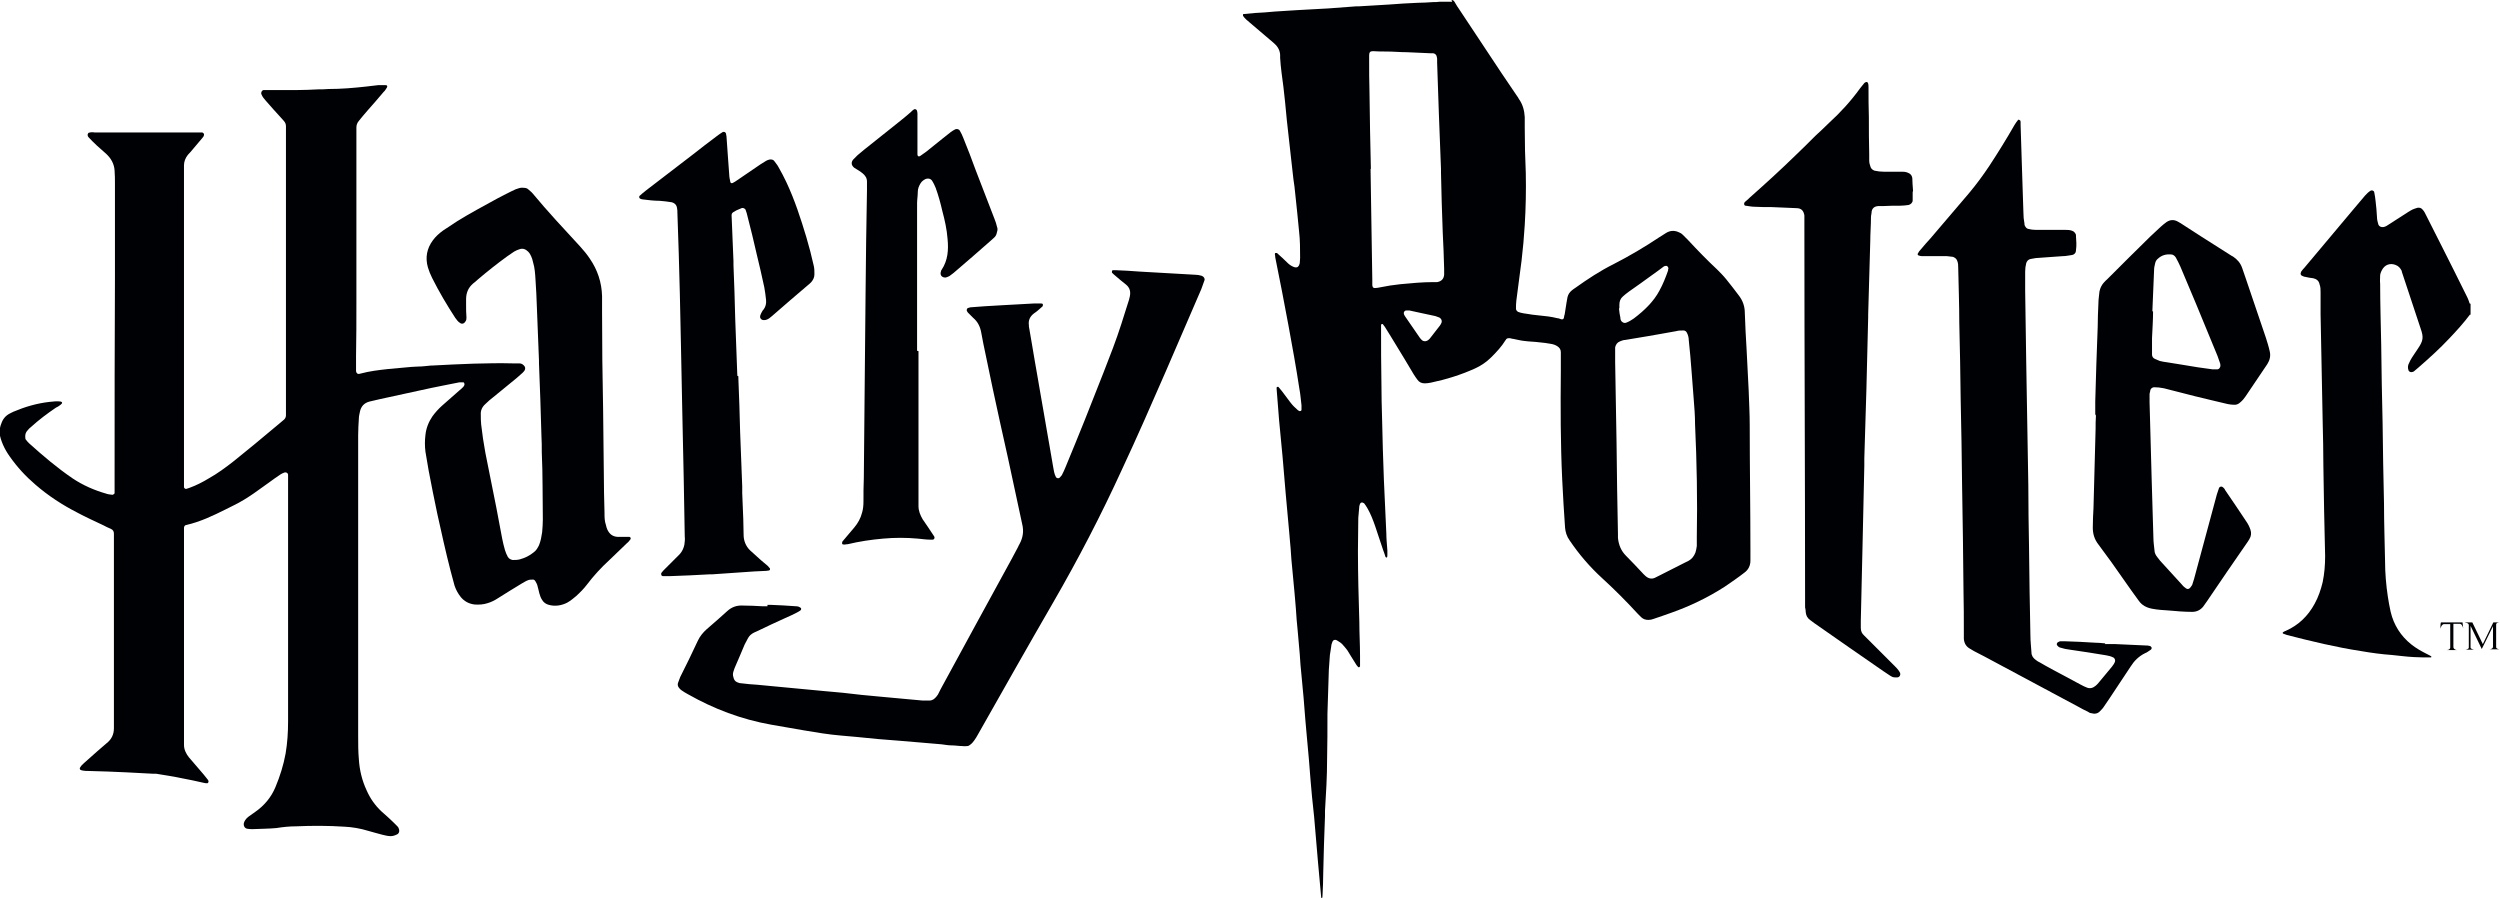
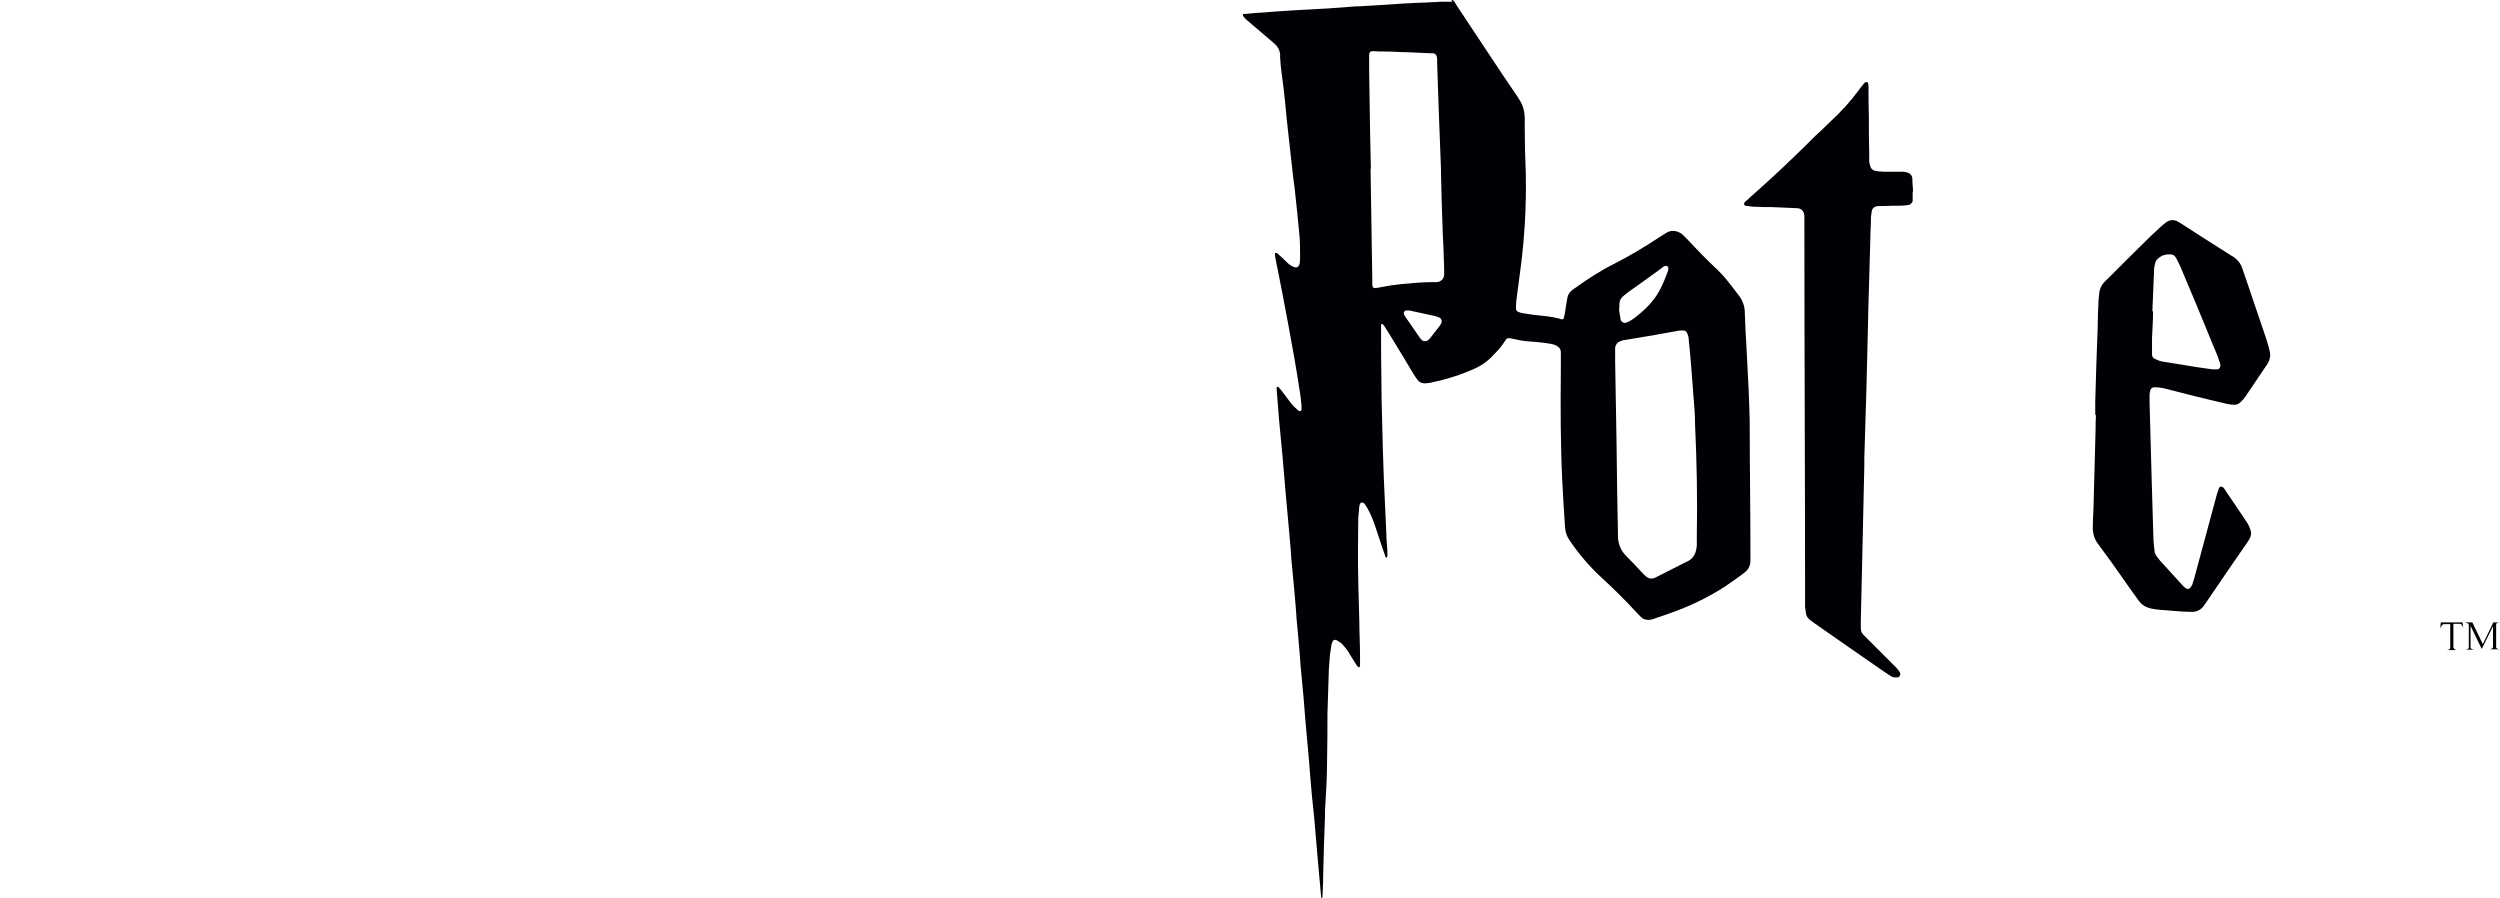
<svg xmlns="http://www.w3.org/2000/svg" viewBox="0 0 713.4 256.3" version="1.1" id="Logo">
  <defs>
    <style>
      .st0, .st1 {
        fill: #000104;
      }

      .st1 {
        fill-rule: evenodd;
      }
    </style>
  </defs>
  <g>
    <path d="M414.2,0c.7,0,.9.6,1.2,1.1s.6,1,.9,1.4c4.1,6.1,8.1,12.3,12.2,18.4,1.5,2.2,2.9,4.3,4.4,6.5.2.3.4.5.5.8,1.1,1.5,1.6,3.3,1.7,5.2,0,.9,0,1.9,0,2.9,0,4.4.1,8.8.3,13.1.1,5,0,9.9-.3,14.8-.2,3.4-.5,6.7-.9,10.1-.5,3.8-1,7.7-1.5,11.5-.1.8-.1,1.5-.1,2.3,0,.4.3.7.6.9.5.2,1,.3,1.5.4.9.1,1.8.3,2.6.4,1.5.2,3,.3,4.5.5.9.1,1.7.3,2.6.5.4,0,.7.2,1.1.3.4.1.7,0,.8-.5,0-.3.1-.6.2-.9.2-1.1.3-2.1.5-3.2.1-.6.2-1.1.3-1.7.2-.8.6-1.4,1.2-1.9.3-.3.7-.5,1.1-.8,3.5-2.5,7-4.8,10.8-6.7,4.5-2.3,8.9-4.9,13.1-7.7.6-.4,1.3-.8,1.9-1.2,1.1-.7,2.3-.8,3.5-.3.5.2.9.4,1.3.8.5.5,1,1,1.5,1.5,2.7,2.9,5.4,5.7,8.3,8.4.9.9,1.8,1.8,2.6,2.8,1.2,1.5,2.4,3,3.5,4.5,1.2,1.5,1.8,3.2,1.8,5.1.1,3.4.3,6.9.5,10.3.2,3.9.4,7.9.6,11.8.1,3.3.3,6.6.3,9.9,0,11.9.2,23.8.2,35.6,0,1,0,2,0,3.1,0,1.4-.6,2.6-1.7,3.4-1.8,1.4-3.7,2.7-5.6,4-4.8,3.1-10,5.6-15.4,7.5-1.6.6-3.2,1.1-4.9,1.7-.5.2-1,.3-1.5.3-.8,0-1.5-.2-2.1-.8-.3-.3-.6-.6-.9-.9-3.3-3.6-6.7-7-10.2-10.2-3.5-3.2-6.6-6.8-9.3-10.8-.8-1.1-1.2-2.4-1.3-3.7-.3-4.5-.6-9-.8-13.5-.5-10.4-.5-20.8-.4-31.2,0-1.8,0-3.6,0-5.3,0-.8-.4-1.3-1-1.7-.6-.4-1.3-.6-2-.7-1-.2-2-.3-3-.4-1.5-.2-2.9-.2-4.4-.4-1.1-.1-2.1-.4-3.2-.6-.4,0-.7-.2-1.1-.2-.3,0-.6,0-.9.3,0,.1-.1.2-.2.3-1.1,1.8-2.5,3.3-4,4.8-1.4,1.4-3,2.5-4.8,3.3-4,1.8-8.2,3.1-12.5,4-.6.1-1.1.2-1.7.2-.9,0-1.6-.3-2.1-1-.4-.5-.7-1-1.1-1.6-1.7-2.8-3.3-5.6-5-8.3-1-1.7-2.1-3.4-3.2-5.2-.2-.3-.4-.5-.6-.8,0,0-.2-.1-.3,0-.1,0-.2.1-.2.2,0,.4,0,.8,0,1.1,0,5.1,0,10.3.1,15.4,0,3.6.1,7.1.2,10.7.1,5.6.3,11.3.5,16.9.2,5.1.5,10.3.7,15.4,0,1.6.2,3.3.3,4.9,0,.4,0,.9,0,1.3s0,.5-.2.7c-.1.1-.4-.1-.5-.7-.2-.5-.3-1-.5-1.4-.8-2.3-1.5-4.6-2.3-6.9-.6-1.7-1.2-3.3-2.1-4.9-.3-.5-.6-1-.9-1.4-.1-.2-.4-.3-.6-.4-.1,0-.4,0-.5.1-.2.2-.3.5-.4.9-.1,1.1-.2,2.3-.3,3.4,0,3.2-.1,6.4-.1,9.5,0,6.7.2,13.5.4,20.2,0,3.2.2,6.5.2,9.7,0,.9,0,1.9,0,2.9,0,.1-.1.2-.2.3,0,0-.3,0-.3,0-.2-.2-.3-.4-.5-.6-.5-.8-1-1.6-1.5-2.4-.4-.6-.7-1.2-1.1-1.8-.5-.6-.9-1.2-1.5-1.8-.4-.4-.9-.7-1.4-1-.6-.4-1.2-.2-1.4.4-.1.4-.3.7-.3,1.1-.1.9-.3,1.8-.4,2.6-.1,1.4-.2,2.8-.3,4.2-.1,4.2-.3,8.4-.4,12.6,0,4.3,0,8.6-.1,13,0,4.9-.3,9.8-.6,14.7,0,.5,0,1,0,1.5-.2,5.4-.4,10.8-.5,16.2,0,2.1-.1,4.2-.2,6.3,0,.4,0,.8-.3,1.1,0-.3-.1-.4-.1-.6-.3-3.3-.6-6.6-.9-9.9-.4-4.3-.7-8.6-1.1-12.9-.2-1.9-.4-3.8-.6-5.7-.1-1.5-.3-3-.4-4.5-.2-2.1-.3-4.2-.5-6.3-.2-2.2-.4-4.4-.6-6.6-.1-1.5-.3-3-.4-4.5-.2-2.1-.3-4.2-.5-6.3-.2-2.1-.4-4.3-.6-6.4-.2-2-.4-4.1-.5-6.1-.2-2.3-.4-4.6-.6-6.8-.2-2-.4-4.1-.5-6.1-.1-1.6-.3-3.2-.4-4.7-.2-2.1-.4-4.3-.6-6.4-.2-2-.4-4.1-.5-6.1-.1-1.5-.3-3-.4-4.6-.3-3.7-.7-7.3-1-11-.3-3.5-.6-7.1-.9-10.6-.2-2.1-.4-4.2-.6-6.3-.1-1.4-.3-2.8-.4-4.2-.2-3-.5-5.9-.7-8.9,0-.1,0-.3,0-.4,0-.1.1-.2.2-.2.1,0,.3,0,.3,0,.3.4.7.8,1,1.2.8,1.1,1.6,2.1,2.4,3.2.6.8,1.3,1.5,2.1,2.2.1.1.3.2.5.3.2.1.6-.1.6-.3,0-.4,0-.9,0-1.3-.2-1.6-.3-3.2-.6-4.7-.9-6-2-12-3.1-18-1.2-6.6-2.5-13.1-3.8-19.6,0-.2,0-.5-.1-.8,0-.2,0-.4.2-.4.1,0,.3,0,.4,0,1,.9,2,1.8,2.9,2.7.5.5,1,.9,1.7,1.2.2.1.5.2.7.2.3,0,.5,0,.7-.2.3-.3.4-.6.5-1,0-.5.1-1,.1-1.5,0-2.5,0-5.1-.3-7.6-.2-1.7-.3-3.4-.5-5.1-.2-1.9-.4-3.8-.6-5.7-.1-1.3-.3-2.7-.5-4-.4-3.8-.9-7.7-1.3-11.6-.4-3.5-.8-7.1-1.1-10.6-.3-2.8-.6-5.6-1-8.3-.2-1.4-.3-2.8-.4-4.2,0-.3,0-.6,0-.9-.1-1.4-.8-2.5-1.9-3.4-2.2-1.9-4.5-3.8-6.7-5.7-.7-.6-1.5-1.2-2-2,0-.1,0-.5.1-.5,0,0,.1,0,.2,0,1.1-.1,2.1-.2,3.2-.3,1.8-.1,3.7-.2,5.5-.4,2.1-.1,4.2-.3,6.3-.4,3-.2,6.1-.3,9.1-.5,2.7-.2,5.3-.4,8-.6.2,0,.5,0,.8,0,2.8-.2,5.6-.3,8.4-.5,2.7-.2,5.5-.4,8.2-.5,1.5,0,2.9-.1,4.4-.2.6,0,1.3,0,1.9-.1.2,0,2.6,0,3.6,0h0ZM461.3,126.5h0c.1,8.6.2,17.3.4,25.9,0,.4,0,.8,0,1.1.2,2,.9,3.7,2.3,5.1,1.5,1.5,3,3.1,4.5,4.7.4.4.7.8,1.1,1.1.8.7,1.7.9,2.6.5.4-.2.8-.4,1.2-.6,2.4-1.2,4.9-2.5,7.3-3.7.4-.2.8-.4,1.2-.6.9-.5,1.5-1.3,1.9-2.3.2-.6.3-1.2.4-1.9,0-.8,0-1.6,0-2.5.2-10.7,0-21.4-.5-32.2,0-2.5-.2-4.9-.4-7.4-.2-2.6-.4-5.2-.6-7.8-.2-3-.5-5.9-.8-8.9,0-.7-.2-1.4-.5-2-.2-.4-.5-.7-1-.7-.7,0-1.4,0-2.1.2-2.6.5-5.2.9-7.9,1.4-2.2.4-4.4.7-6.6,1.1-.5,0-1,.2-1.5.4-.8.3-1.2.9-1.4,1.7,0,.4,0,.8,0,1.1,0,1,0,2,0,3.1.1,7.7.3,15.5.4,23.2h0ZM391.1,48.1h0c.2,10.6.3,21.2.5,31.8,0,.4,0,.9,0,1.3,0,.2,0,.4.1.6,0,.2.3.4.6.4.5,0,1-.1,1.5-.2,1.9-.4,3.9-.7,5.8-.9,3.2-.3,6.3-.6,9.5-.6.3,0,.6,0,1,0,1.2-.2,1.9-.9,2-2.1,0-.6,0-1.1,0-1.7-.1-3.4-.2-6.8-.4-10.3-.2-5.7-.4-11.4-.5-17.1,0-.4,0-.8,0-1.1-.2-5.2-.4-10.4-.6-15.6-.2-4.9-.3-9.8-.5-14.7,0-.3,0-.6,0-.9,0-.2,0-.5-.1-.8-.1-.6-.5-.9-1-1-.2,0-.5,0-.8,0-2.2-.1-4.4-.2-6.7-.3-2,0-3.9-.2-5.9-.2-1.3,0-2.5,0-3.8-.1-.8,0-1.1.3-1.1,1.2,0,.4,0,.8,0,1.1,0,3.2,0,6.3.1,9.5.1,7.3.2,14.6.4,21.9h0ZM462,88.1h0c.1.9.2,1.8.4,2.6,0,.2,0,.4.1.6.2.6.9,1,1.5.8.8-.3,1.5-.7,2.2-1.2,1.6-1.2,3.1-2.5,4.4-3.9,1.1-1.2,2.1-2.5,2.9-4,1-1.8,1.8-3.8,2.5-5.8,0-.2,0-.4.1-.6,0-.4-.4-.9-.9-.7-.2,0-.4.1-.5.2-.4.3-.8.6-1.2.9-1.8,1.3-3.6,2.6-5.4,3.9-1.1.8-2.3,1.6-3.4,2.4-.6.4-1.1.9-1.6,1.3-.7.6-1,1.4-1,2.4v.9h0ZM401.6,88.6c-.2,0-.2,0-.3,0-.5,0-.8.5-.7.9,0,.2.2.5.3.7,1.4,2,2.8,4.1,4.2,6.1.2.3.4.5.6.7.5.5,1.3.5,1.9,0,.2-.2.4-.3.5-.5.9-1.2,1.9-2.4,2.8-3.6.1-.2.3-.4.4-.7.3-.6,0-1.3-.6-1.6-.4-.1-.7-.3-1.1-.4-2.5-.5-5-1.1-7.4-1.6-.2,0-.5,0-.6,0h0Z" class="st0" />
-     <path d="M704.8,89.8c-1.8,2.4-3.8,4.6-5.8,6.7-2.8,3-5.8,5.7-8.9,8.4-.4.4-.9.7-1.3,1.1-.2.1-.5.2-.7.2-.3,0-.7-.2-.8-.5-.3-.8-.2-1.5.2-2.2.2-.5.5-1,.8-1.5.6-.9,1.2-1.8,1.8-2.7,1.4-2.1,1.5-3.1.7-5.4-1.8-5.4-3.6-10.8-5.4-16.3,0-.3-.2-.6-.4-.9-.2-.3-.5-.6-.8-.8-1.5-.9-3.2-.7-4.2.7-.4.6-.7,1.2-.8,1.9,0,.8-.1,1.6,0,2.5,0,5.8.2,11.6.3,17.3.1,7.5.2,15,.4,22.5.1,7.6.2,15.2.4,22.9,0,5.5.2,10.9.3,16.4,0,3.4.3,6.9.8,10.2.2,1.4.5,2.9.8,4.3.9,3.8,2.9,6.9,5.9,9.3,1.4,1.1,2.8,1.9,4.4,2.7.5.2.9.5,1.3.7,0,0,0,.1,0,.1,0,.2,0,.2-.2.2-1.6,0-3.2,0-4.8-.1-2.1-.1-4.2-.4-6.3-.6-2.9-.2-5.8-.6-8.7-1.1-7.2-1.1-14.2-2.8-21.2-4.6-.4-.1-.7-.3-1.1-.4,0,0-.1-.1-.1-.1,0-.1,0-.3.1-.3.3-.2.5-.3.8-.4,3.6-1.6,6.3-4.2,8.2-7.7,1.1-2,1.8-4.1,2.3-6.2.5-2.4.7-4.9.7-7.4-.2-8.6-.4-17.1-.5-25.7,0-4.2-.1-8.4-.2-12.6-.2-10.2-.4-20.4-.6-30.7,0-2.1,0-4.2,0-6.3,0-.8,0-1.5-.3-2.3-.2-1-.9-1.5-1.8-1.7-.8-.1-1.5-.2-2.3-.4-.3,0-.6-.2-.9-.3-.4-.2-.5-.6-.3-1,0-.2.2-.3.3-.5.2-.3.4-.5.6-.7,4.7-5.6,9.4-11.2,14.1-16.8,1.1-1.3,2.2-2.6,3.3-3.9.5-.5.9-1,1.6-1.4.3-.2.9,0,1,.4.2.9.3,1.7.4,2.6.2,1.5.3,3,.4,4.6,0,.7.2,1.4.4,2.1.2.5.8.8,1.4.7.6-.1,1.1-.4,1.5-.7,1.9-1.2,3.7-2.4,5.6-3.6.5-.3,1.1-.7,1.7-.9.3-.1.6-.2.9-.3.6-.1,1.1,0,1.5.5.5.5.8,1.2,1.1,1.8,1.6,3.1,3.1,6.2,4.7,9.3,2.1,4.2,4.3,8.5,6.4,12.8.5.9.9,1.8,1.2,2.8,0,.1.2.2.3.2v3.1h0Z" class="st0" />
-     <path d="M0,122.1c.1-.4.2-.9.4-1.3.4-1.2,1.2-2.2,2.4-2.8.3-.2.7-.3,1-.5,3.3-1.4,6.7-2.4,10.2-2.8,1.1-.1,2.3-.3,3.4-.1,0,0,.2.1.3.2,0,0,0,.2,0,.3-.1.1-.3.3-.4.4-.4.3-.8.6-1.3.8-2.5,1.7-4.9,3.5-7.1,5.5-.4.3-.8.7-1.1,1.1-.4.4-.6,1-.6,1.6s0,.8.3,1.1c.2.3.5.6.8.9,4,3.6,8,7,12.4,10,3,2,6.2,3.4,9.7,4.4.5.2,1.1.2,1.7.3.2,0,.5-.3.6-.4,0-.4,0-.8,0-1.1,0-1.6,0-3.3,0-4.9,0-18.6,0-37.1.1-55.6,0-8.9,0-17.8,0-26.7,0-1.3,0-2.5-.1-3.8-.1-1.9-1-3.5-2.4-4.8-.9-.8-1.8-1.6-2.7-2.4-.8-.7-1.5-1.5-2.3-2.3-.2-.2-.3-.4-.3-.7,0-.2.2-.6.3-.6.6-.2,1.1-.2,1.7-.1,1.1,0,2.2,0,3.2,0,8.3,0,16.5,0,24.8,0,.8,0,1.7,0,2.5,0,.2,0,.4,0,.5.2.1,0,.3.3.2.5,0,.3-.2.6-.4.8-.9,1.1-1.8,2.1-2.7,3.2-.5.6-1,1.2-1.5,1.7-.7.9-1.1,1.9-1.1,3s0,2.2,0,3.2v86.5c0,.7,0,1.4,0,2.1,0,.3.4.6.7.5s.6-.2.9-.3c1.9-.7,3.7-1.6,5.5-2.7,2.5-1.4,4.8-3.1,7.1-4.9,2-1.6,3.9-3.2,5.9-4.8,2.4-2,4.8-4,7.2-6,.4-.4.9-.7,1.3-1.1.3-.3.5-.7.5-1.2s0-1,0-1.5V37.4c0-2.2.2-2.1-1.5-3.9-1.4-1.5-2.8-3.1-4.2-4.7-.5-.6-1-1.1-1.3-1.9-.2-.5.1-1.1.6-1.2.5,0,1,0,1.5,0,2.7,0,5.3,0,8,0,2,0,4.1-.1,6.1-.2.9,0,1.9,0,2.9-.1,3.6,0,7.2-.3,10.8-.7,1.1-.1,2.3-.3,3.4-.4.7,0,1.4,0,2.1,0s.5.5.4.7c-.3.4-.5.9-.9,1.2-1.5,1.8-3,3.5-4.5,5.2-.9,1-1.7,2-2.6,3.1-.5.6-.7,1.2-.7,1.9,0,3.9,0,7.8,0,11.6,0,12.8,0,25.5,0,38.3,0,5.1,0,10.3-.1,15.4,0,1.3,0,2.7,0,4,0,.2,0,.5.2.7,0,.1.3.3.4.3.2,0,.5,0,.7-.1,2.6-.7,5.2-1,7.9-1.3,2.2-.2,4.4-.4,6.6-.6.6,0,1.3-.1,1.9-.1,1.3,0,2.5-.2,3.8-.3.1,0,.2,0,.4,0,7.7-.4,15.5-.8,23.2-.6.5,0,1,0,1.5,0,.5,0,.9.2,1.2.5.5.4.6,1,.3,1.5-.2.3-.4.5-.6.7-.6.5-1.1,1-1.7,1.5-2.2,1.8-4.4,3.6-6.6,5.4-.8.6-1.6,1.3-2.3,2-.9.8-1.4,1.8-1.3,3.1,0,.9,0,1.8.1,2.7.3,2.7.7,5.4,1.2,8.1,1,5.2,2.1,10.3,3.1,15.5.6,3,1.1,6,1.7,9,.2,1.1.5,2.2.8,3.3.2.7.5,1.3.8,1.9.3.5.8.8,1.4.9.7,0,1.4,0,2.1-.2,1.4-.4,2.7-1,3.9-2,.7-.5,1.1-1.2,1.5-2,.5-1.2.7-2.4.9-3.7.1-1.2.2-2.4.2-3.6-.1-6.4,0-12.8-.3-19.2,0-1.6,0-3.2-.1-4.8-.2-6.9-.4-13.7-.7-20.6,0-.2,0-.5,0-.8-.2-5.1-.4-10.2-.6-15.2-.1-2.7-.2-5.3-.4-8-.1-1.6-.2-3.3-.7-4.9-.1-.6-.3-1.1-.5-1.6-.2-.5-.5-1-.9-1.4-.7-.7-1.5-1-2.4-.7-.6.2-1.1.4-1.6.7-.6.4-1.3.9-1.9,1.3-2.9,2.1-5.8,4.4-8.5,6.7-.4.4-.9.8-1.3,1.1-1.4,1.2-2,2.7-2,4.5s0,1.1,0,1.7c0,1.1,0,2.3.1,3.4,0,.4,0,.8-.2,1.1-.3.6-1,1.1-1.7.5-.2-.1-.4-.3-.6-.5-.2-.3-.5-.6-.7-.9-2.4-3.7-4.6-7.4-6.6-11.4-.5-1-.9-2-1.2-3-.8-2.8-.3-5.4,1.4-7.7.8-1.1,1.8-2,2.9-2.8,1.4-.9,2.7-1.8,4.1-2.7,3.7-2.3,7.5-4.3,11.3-6.4,1.3-.7,2.7-1.4,4.1-2.1s1.3-.6,1.9-.8c.5-.2,1.1-.3,1.7-.2.4,0,.9.1,1.2.4.4.4.9.7,1.3,1.2,4.3,5.2,9,10.2,13.6,15.2,1,1.1,1.9,2.2,2.7,3.4,2.2,3.2,3.4,6.8,3.5,10.7,0,1.5,0,2.9,0,4.4,0,9.3.1,18.7.3,28,.1,6,.1,12.1.2,18.1,0,3.8.1,7.6.2,11.4,0,1.1,0,2.3.4,3.4.1.4.2.9.4,1.3.6,1.3,1.5,2,2.9,2.1.8,0,1.5,0,2.3,0,.4,0,.8,0,1.1,0,.3,0,.5.5.3.7-.3.4-.6.8-1,1.1-1.7,1.6-3.4,3.3-5.1,4.9-2.3,2.1-4.4,4.4-6.3,6.9-.9,1.2-2,2.3-3.1,3.3-.8.7-1.7,1.4-2.6,1.9-1.6.8-3.4,1.1-5.2.6-.8-.2-1.5-.7-1.9-1.4-.4-.6-.6-1.2-.8-1.9s-.3-1.4-.5-2c-.1-.5-.3-.9-.6-1.4-.2-.4-.6-.6-.9-.5-.4,0-.9,0-1.3.2-.6.2-1.1.6-1.7.9-2.3,1.4-4.6,2.8-6.8,4.2-.9.6-1.9,1.1-2.9,1.4-1.2.4-2.5.5-3.8.4-1.6-.2-2.9-.9-3.9-2.1-.8-1-1.4-2.1-1.8-3.3-.4-1.4-.7-2.7-1.1-4.1-1.4-5.4-2.6-10.9-3.8-16.3-.9-4.2-1.7-8.3-2.5-12.5-.3-1.7-.6-3.5-.9-5.3-.2-1.6-.2-3.2,0-4.8.2-1.9.9-3.7,2-5.3.8-1.1,1.7-2.1,2.7-3,1.7-1.5,3.3-2.9,5-4.4.4-.3.8-.7,1.1-1,.1-.1.2-.3.3-.5.1-.2,0-.8-.3-.8s-.8,0-1.1,0c-2.7.5-5.4,1.1-8,1.6-4.9,1.1-9.8,2.1-14.7,3.2-1,.2-2,.5-3,.7-1.5.4-2.4,1.4-2.7,2.9-.1.6-.3,1.2-.3,1.9-.1,1.6-.2,3.2-.2,4.8,0,12.2,0,24.4,0,36.6s0,32.8,0,49.2c0,2.2,0,4.5.2,6.7.2,3.1.9,6,2.2,8.8,1,2.3,2.4,4.3,4.2,6,1.1,1,2.3,2,3.4,3.1.4.4.8.8,1.2,1.2.3.3.4.6.5,1,.1.5-.1,1.1-.6,1.3-.6.3-1.2.5-1.8.5-.8,0-1.6-.2-2.4-.4-1.4-.4-2.7-.7-4-1.1-2.3-.7-4.6-1.1-6.9-1.2-4.6-.3-9.1-.3-13.7-.1-1.9,0-3.8.2-5.7.5-2.2.2-4.4.2-6.7.3-.5,0-1,0-1.5-.1-.8-.1-1.2-.9-1-1.7.2-.6.5-1,.9-1.4.3-.3.6-.5.9-.7.5-.3.9-.7,1.4-1,2.6-1.8,4.6-4.2,5.8-7.1,1.3-3.1,2.3-6.3,2.9-9.6.5-3,.7-6,.7-9.1,0-15.1,0-30.1,0-45.2,0-7.6,0-15.2,0-22.9,0-.8,0-1.5,0-2.3,0-.5-.6-.9-1.2-.6-.3.1-.7.3-1,.5-1.2.8-2.3,1.6-3.4,2.4-1.4,1-2.8,2-4.2,3-1.9,1.3-3.8,2.5-5.9,3.5-.7.4-1.5.7-2.2,1.1-3.6,1.8-7.2,3.5-11.1,4.4-.4,0-.7.4-.7.8,0,.3,0,.6,0,.9,0,.7,0,1.4,0,2.1,0,14.4,0,28.8,0,43.2,0,4.5,0,9,0,13.5s0,1.5,0,2.3c0,1.3.6,2.5,1.4,3.5,1.4,1.6,2.8,3.3,4.2,4.9.4.5.8,1,1.2,1.5.1.1.2.3.2.5,0,.2-.2.6-.4.5-.3,0-.6,0-.9-.1-2.2-.5-4.5-1-6.7-1.4-2.3-.5-4.6-.8-6.9-1.2-.2,0-.5,0-.8,0-2.5-.1-5.1-.3-7.6-.4-3.7-.2-7.4-.3-11-.4-.5,0-1,0-1.5-.1s-.5-.1-.7-.2c-.2,0-.3-.5-.2-.6.1-.2.3-.4.4-.6.5-.5,1-1,1.5-1.4,1.9-1.7,3.8-3.4,5.7-5,1.4-1.1,2.1-2.5,2.1-4.3,0-.6,0-1.3,0-1.9v-50.9c0-.9,0-1.8,0-2.7,0-.6-.2-1.1-.9-1.4-.7-.3-1.4-.6-2.1-1-2.5-1.2-5-2.3-7.4-3.6-4.3-2.2-8.3-4.8-12-8-2.8-2.4-5.2-5-7.3-8-1.5-2.1-2.6-4.4-3-6.9,0-.4-.2-.7-.3-1.1h0Z" class="st0" />
-     <path d="M219,172.6c.3,0,.6,0,.9,0,2.4.1,4.8.2,7.2.4.5,0,.9.1,1.3.4.3.1.3.6,0,.8-.3.2-.6.4-1,.6-1.1.6-2.3,1.1-3.4,1.6-2.6,1.2-5.3,2.4-7.9,3.7-.3.1-.6.3-.9.4-.8.4-1.4.9-1.8,1.7-.3.6-.6,1.1-.9,1.7-1,2.3-1.9,4.6-2.9,6.8-.1.3-.2.6-.3.9-.2.6-.2,1.1,0,1.7.1.6.5,1.2,1.1,1.4.4.2.8.3,1.3.3,1.4.2,2.9.3,4.4.4,2.1.2,4.2.4,6.3.6,1.8.2,3.5.3,5.3.5,2.5.2,4.9.5,7.4.7,1.8.2,3.7.3,5.5.5,1.8.2,3.5.4,5.3.6s3.5.3,5.3.5c2.5.2,5.1.5,7.6.7,1.5.1,2.9.3,4.4.4.7,0,1.4,0,2.1,0,.8,0,1.4-.5,1.9-1.1.2-.3.5-.6.6-.9.2-.4.4-.8.6-1.2,6.8-12.5,13.6-25,20.4-37.4.6-1.1,1.1-2.1,1.7-3.2.1-.3.3-.6.4-.8,1-1.8,1.3-3.7.8-5.7-.7-3.1-1.3-6.2-2-9.3-1.4-6.7-2.9-13.4-4.4-20.1-1.4-6.3-2.7-12.5-4-18.8-.5-2.2-.9-4.4-1.3-6.5-.3-1.7-1-3.1-2.3-4.2-.5-.5-1-1-1.5-1.5-.1-.1-.2-.3-.3-.5-.1-.2,0-.7.3-.8.2,0,.5-.2.7-.2,1.3-.1,2.7-.2,4-.3,1.7-.1,3.4-.2,5.1-.3,3-.2,6.1-.3,9.1-.5.6,0,1.3,0,1.9,0s.6.2.6.4c0,.3-.1.5-.3.6-.7.6-1.4,1.3-2.2,1.8-1.2.9-1.7,2-1.5,3.4,0,.3,0,.6.1.9.5,3.1,1.1,6.2,1.6,9.4.6,3.2,1.1,6.5,1.7,9.8.6,3.2,1.1,6.5,1.7,9.8.6,3.2,1.1,6.5,1.7,9.8.1.8.3,1.5.4,2.2.1.5.3,1,.5,1.4.2.4.8.5,1.1.2.2-.2.4-.5.6-.7.4-.8.8-1.6,1.1-2.4,3.7-8.9,7.3-17.9,10.8-26.9,1.8-4.6,3.6-9.2,5.1-13.9.6-2,1.3-4,1.9-6,.2-.6.4-1.2.5-1.8.3-1.4,0-2.5-1.1-3.4-1-.8-2-1.6-2.9-2.4-.4-.3-.8-.7-1.1-1,0,0,0-.2,0-.4,0-.1.1-.2.2-.3.2,0,.5,0,.8,0,2.3.1,4.6.2,6.9.4,2.3.1,4.7.3,7,.4,2.9.2,5.8.3,8.8.5.6,0,1.3.1,1.9.3.6.2,1,.8.8,1.3-.3.8-.6,1.7-.9,2.5-3.4,7.8-6.7,15.6-10.1,23.4-4.1,9.4-8.2,18.8-12.6,28.2-5.9,12.9-12.4,25.4-19.5,37.7-7.3,12.6-14.4,25.2-21.6,37.9-.3.5-.6,1.1-1,1.6-.3.4-.6.8-1,1.1s-.6.5-1,.5c-.4,0-.9.1-1.3,0-1.1,0-2.1-.2-3.2-.2-1,0-1.9-.2-2.8-.3-3.9-.3-7.8-.7-11.8-1-2.1-.2-4.2-.3-6.3-.5-2-.2-4-.4-6.1-.6-1.5-.1-3-.3-4.5-.4-3.6-.3-7.2-.9-10.7-1.5-3.1-.5-6.1-1.1-9.2-1.6-8.5-1.5-16.4-4.5-23.8-8.7-.6-.3-1.2-.7-1.8-1.1-.3-.2-.6-.5-.8-.8-.3-.4-.4-.9-.2-1.4.2-.5.4-1.1.6-1.6,1.7-3.4,3.4-6.8,5-10.3.6-1.3,1.5-2.4,2.5-3.3,2-1.7,3.9-3.4,5.9-5.2,1.3-1.2,2.8-1.7,4.5-1.6,1.8,0,3.7.1,5.5.2.5,0,1,0,1.5,0h0Z" class="st0" />
-     <path d="M600.6,183.8c.8,0,2,0,3.1,0,2.9.1,5.8.3,8.8.4.2,0,.5,0,.8.1.4,0,.7.4.7.6,0,.3-.2.5-.4.6-.5.3-.9.7-1.5.9-1.8.9-3.1,2.2-4.1,3.8-2,3.1-4.1,6.1-6.1,9.2-.5.7-1,1.5-1.5,2.2-.3.5-.7.9-1.1,1.3-.7.8-1.6.9-2.6.6-.3,0-.6-.2-.9-.4-.9-.4-1.8-.9-2.7-1.4-9-4.8-17.9-9.6-26.9-14.4-1-.5-1.9-1-2.9-1.5-.3-.2-.7-.4-1-.6-1.2-.6-1.8-1.6-1.9-2.9,0-.6,0-1.1,0-1.7,0-4.1,0-8.1-.1-12.2-.1-10-.2-19.9-.4-29.9-.1-8.1-.2-16.3-.4-24.4-.1-7.4-.2-14.7-.4-22.1,0-5.1-.2-10.3-.3-15.4,0-.8,0-1.5-.3-2.2-.2-.6-.7-.9-1.2-1.1-.6-.1-1.1-.1-1.7-.2-1.8,0-3.6,0-5.3,0-.6,0-1.3,0-1.9,0-.3,0-.6-.1-.9-.2-.2,0-.4-.4-.2-.6.2-.4.5-.8.8-1.1.9-1.1,1.8-2.1,2.8-3.2,3.7-4.3,7.3-8.6,11-12.9,2.1-2.5,4-5.1,5.8-7.8,2.5-3.8,4.9-7.7,7.2-11.7.3-.5.6-.9,1-1.4,0,0,.2-.1.3,0,0,0,.2.1.3.2,0,0,.1.2.1.4,0,.3,0,.6,0,.9.1,3.2.2,6.3.3,9.5.2,5.1.3,10.3.5,15.4,0,1.1.1,2.2.3,3.2,0,.2,0,.4.1.6.2.4.5.8.9.9.7.2,1.5.3,2.2.3,1.3,0,2.5,0,3.8,0,1.5,0,3,0,4.6,0,.7,0,1.4,0,2.1.3.5.2.8.6,1,1.1,0,.1,0,.2,0,.4.1,1.3.2,2.7,0,4,0,.8-.5,1.3-1.3,1.4-.8.1-1.6.3-2.5.3-2.3.2-4.7.3-7,.5-.7,0-1.4.2-2.1.3-.7.1-1.1.6-1.3,1.2-.2.8-.3,1.6-.3,2.4,0,1.8,0,3.7,0,5.5.1,6.7.2,13.5.3,20.2.2,11.8.4,23.5.6,35.2,0,5.8.1,11.7.2,17.5.1,8.5.2,17,.4,25.5,0,1.6.2,3.2.3,4.8,0,.9.5,1.6,1.2,2.1.4.3.8.6,1.3.8,1,.6,2.1,1.2,3.2,1.8,2.8,1.5,5.6,3,8.4,4.5.6.3,1.1.6,1.7.8.9.4,1.8.1,2.5-.5.3-.2.5-.5.8-.8,1.3-1.6,2.6-3.1,3.9-4.7.3-.4.6-.8.8-1.3.2-.4,0-1.1-.5-1.3-.6-.3-1.3-.5-2-.6-3.5-.6-6.9-1.1-10.3-1.6-.9-.1-1.9-.3-2.8-.6-.4-.1-.7-.4-.9-.7-.2-.2,0-.7.2-.8.2-.1.5-.3.7-.3.5,0,1,0,1.5,0,2.8.1,5.6.2,8.4.4.9,0,1.8.1,3,.2h0Z" class="st0" />
+     <path d="M704.8,89.8v3.1h0Z" class="st0" />
    <path d="M545.8,54.9v1.4c0,.3,0,.6,0,.9,0,.6-.6,1.2-1.2,1.3-.8.1-1.5.2-2.3.2-1.6,0-3.2,0-4.8.1-.5,0-1,0-1.5,0-.3,0-.6.1-.9.2-.5.2-.9.7-1,1.3,0,.6-.2,1.1-.2,1.7,0,2.3-.2,4.6-.2,6.8-.2,7-.4,14-.6,21,0,.2,0,.5,0,.8-.2,6.8-.3,13.6-.5,20.4-.2,6.6-.4,13.2-.6,19.8,0,.7,0,1.4,0,2.1-.2,7.5-.3,15-.5,22.5-.2,7.2-.3,14.5-.5,21.7,0,.7,0,1.4,0,2.1,0,.9.3,1.6,1,2.2.3.3.6.6.9.9,2.6,2.6,5.2,5.2,7.8,7.8.4.4.7.7,1,1.1.2.2.3.5.5.8.2.6-.1,1.2-.7,1.3-.2,0-.5,0-.8,0-.5,0-.9-.2-1.2-.4-.7-.5-1.4-.9-2.1-1.4-6.6-4.6-13.2-9.1-19.7-13.7-.4-.3-.8-.6-1.2-.9-.7-.5-1.1-1.2-1.2-2.1,0-.5-.1-1-.2-1.5,0-.7,0-1.4,0-2.1,0-35.5-.2-71-.2-106.5,0-.7,0-1.4,0-2.1,0-.4,0-.8,0-1.1-.2-1.3-.8-2.1-2.3-2.1-2.3-.1-4.7-.2-7-.3-1.7,0-3.3,0-5-.1-.8,0-1.6-.2-2.5-.3-.4,0-.5-.6-.3-.9.1-.1.2-.3.4-.4.4-.3.8-.7,1.1-1,4.4-3.9,8.8-7.9,13-12,1.9-1.8,3.8-3.7,5.7-5.6,1.3-1.2,2.6-2.4,3.9-3.7,3.3-3,6.3-6.3,8.9-9.9.4-.5.8-1,1.2-1.5.1-.1.3-.2.5-.3.1,0,.4,0,.5.2.2.4.2.9.2,1.3,0,2.9,0,5.7.1,8.6,0,3.5,0,7,.1,10.5,0,.6,0,1.3,0,1.9,0,.6.2,1.2.4,1.8.2.5.6.8,1.1,1,.9.2,1.8.3,2.6.3,1.7,0,3.3,0,5,0,.6,0,1.1,0,1.7.2.9.3,1.4.8,1.5,1.7,0,1,.1,2,.2,3.5h0Z" class="st0" />
    <path d="M597.9,118.2c0-1.2,0-2.4,0-3.6.2-7.1.4-14.2.7-21.3,0-2.2.1-4.4.2-6.7,0-1.1.2-2.3.3-3.4.2-1,.6-1.8,1.2-2.5.3-.4.7-.7,1.1-1.1,4.1-4.1,8.2-8.2,12.3-12.2,1-.9,1.9-1.8,2.9-2.7.5-.5,1.1-.9,1.6-1.3,1-.7,2.1-.8,3.2-.2.6.3,1.2.7,1.8,1.1,1.6,1,3.2,2.1,4.8,3.1,2.8,1.8,5.7,3.6,8.5,5.4.2.1.4.3.7.4,1.2.8,2.1,1.8,2.6,3.2.3,1,.7,1.9,1,2.9,1.9,5.7,3.9,11.4,5.8,17.1.4,1.3.8,2.5,1.1,3.9.3,1.3,0,2.5-.7,3.6-2.1,3.1-4.1,6.1-6.2,9.2-.4.6-.9,1.2-1.5,1.7-.5.5-1.2.8-1.9.7-.6,0-1.1-.1-1.7-.2-3.1-.7-6.2-1.5-9.2-2.2-3-.8-6-1.5-9-2.3-.9-.2-1.9-.3-2.8-.3-.5,0-1,.4-1.1.9,0,.4-.2.7-.2,1.1,0,.8,0,1.5,0,2.3.2,7.3.4,14.6.6,21.9.2,5.6.3,11.3.5,16.9,0,1.1.2,2.3.3,3.4,0,.8.4,1.5.9,2.1.2.3.5.6.7.9,2.1,2.3,4.2,4.6,6.3,6.9.3.4.7.7,1.1,1,.4.3.9.2,1.2-.2.2-.3.5-.6.6-.9.2-.5.3-1.1.5-1.6,2.2-8,4.3-16.1,6.5-24.1.2-.6.4-1.2.6-1.8.2-.5.8-.6,1.2-.2,0,0,.2.2.3.3.1.1.2.3.3.5,2,2.9,4,5.9,6,8.9.5.7.9,1.5,1.2,2.4.3.9.2,1.8-.3,2.6-.2.4-.5.8-.7,1.1-3.8,5.5-7.6,11-11.3,16.5-.4.6-.8,1.1-1.2,1.7-.8,1-1.9,1.5-3.1,1.5-2.3,0-4.6-.2-6.8-.4-1.6-.1-3.2-.2-4.7-.5-1.6-.3-2.9-1-3.8-2.3-.7-1-1.4-1.9-2.1-2.9-1.9-2.7-3.8-5.4-5.7-8.1-1.2-1.6-2.4-3.3-3.6-4.9-1.2-1.5-1.7-3.1-1.7-4.9,0-1.9.1-3.8.2-5.7.2-7.5.4-15,.6-22.5,0-1.3,0-2.5.1-3.8h0,0ZM614.4,88.9h0c0,2.5-.2,5.1-.3,7.6,0,1.2,0,2.4,0,3.6,0,.4,0,.8,0,1.1,0,.5.3,1,.8,1.2.4.2.9.4,1.4.6.7.2,1.5.3,2.2.4,2.9.5,5.8.9,8.6,1.4,1.4.2,2.9.4,4.3.6.4,0,.9,0,1.3,0,.6,0,1-.7.9-1.2,0-.2,0-.4-.1-.6-.2-.7-.5-1.3-.7-2-2-4.9-4.1-9.9-6.1-14.8-1.5-3.6-3-7.1-4.5-10.7-.4-.9-.8-1.7-1.3-2.6-.3-.5-.8-.9-1.4-.9-1.4-.1-2.6.2-3.7,1.2-.4.3-.7.8-.8,1.3-.1.6-.3,1.1-.3,1.7-.2,4-.3,8-.5,12h0Z" class="st0" />
-     <path d="M210.7,107.4v.6c.2,5.1.4,10.1.5,15.2.2,5.2.4,10.4.6,15.6,0,.6,0,1.3,0,1.9.1,2.5.2,4.9.3,7.4,0,1.5.1,3.1.1,4.6s.6,3.2,1.9,4.4c1,.9,2.1,1.9,3.1,2.8.6.5,1.3,1.1,1.9,1.6.2.2.4.5.6.7.1.2,0,.6-.3.6-.2,0-.5.1-.7.1-2.3.1-4.6.2-6.9.4-2.9.2-5.8.4-8.7.6-.2,0-.5,0-.8,0-3.7.2-7.4.4-11,.5-.7,0-1.4,0-2.1,0-.5,0-.7-.6-.4-1,.3-.4.6-.7.9-1,1-1,2.1-2.1,3.1-3.1.4-.4.8-.8,1.2-1.2.7-.8,1.1-1.7,1.3-2.7.1-.8.2-1.5.1-2.3-.1-5.6-.2-11.2-.3-16.8-.1-6.2-.3-12.4-.4-18.7-.1-6.6-.3-13.2-.4-19.8-.1-4.6-.2-9.3-.3-13.9-.2-7.7-.4-15.5-.7-23.2,0-.4,0-.9-.1-1.3-.1-.9-.7-1.5-1.6-1.7-1.1-.2-2.3-.3-3.4-.4-1.6,0-3.2-.2-4.8-.4-.2,0-.5-.1-.7-.2-.3-.1-.4-.6-.2-.8.6-.5,1.2-1.1,1.9-1.6,4.4-3.4,8.9-6.8,13.3-10.2,2.3-1.8,4.6-3.6,6.9-5.3.5-.4,1-.7,1.6-1.1.4-.2.9,0,1,.5,0,.2,0,.4.1.6.1,1.9.3,3.8.4,5.7.1,1.8.3,3.7.4,5.5,0,.6.2,1.3.3,1.9,0,.3.4.5.7.3.4-.2.9-.5,1.3-.8,2.2-1.5,4.4-3,6.6-4.5.5-.3,1.1-.7,1.6-1,.3-.2.7-.3,1.1-.4.4,0,.9,0,1.2.4.4.6.9,1.1,1.2,1.7.8,1.4,1.6,2.9,2.3,4.4,2.4,5.1,4.1,10.4,5.7,15.7.8,2.7,1.5,5.4,2.1,8.1.2.8.2,1.6.2,2.5,0,.9-.4,1.6-.9,2.2-.3.3-.6.6-1,.9-3.4,2.9-6.8,5.8-10.1,8.7-.6.5-1.1,1-1.9,1.2-.3,0-.6.1-.9,0-.4-.1-.8-.6-.7-1,0-.3.2-.6.3-.9.2-.4.4-.8.7-1.1.6-.8.8-1.7.7-2.7-.1-1.2-.3-2.4-.5-3.6-.7-3.2-1.4-6.4-2.2-9.6-.8-3.6-1.7-7.2-2.6-10.7-.1-.6-.3-1.1-.5-1.7-.1-.5-.8-.8-1.2-.6s-.9.4-1.4.6c-1.5.8-1.5.8-1.4,2.3.2,4.1.3,8.1.5,12.2,0,.4,0,.8,0,1.1.2,5.1.4,10.3.5,15.4.2,5.4.4,10.8.6,16.2h0Z" class="st0" />
-     <path d="M262.1,100.2v41.5c0,.9,0,1.8,0,2.7,0,1.4.5,2.6,1.2,3.8,1,1.4,1.9,2.8,2.9,4.3.1.2.3.4.4.6.2.4,0,.9-.5.9-.2,0-.4,0-.6,0-1.2,0-2.4-.2-3.6-.3-3.3-.3-6.6-.3-9.9,0-3.4.3-6.8.8-10.1,1.6-.2,0-.5,0-.8.1-.4,0-.8,0-.8-.3,0-.3,0-.5.2-.7,1.1-1.3,2.2-2.6,3.3-3.9,1-1.2,1.8-2.6,2.2-4.2.3-1,.4-2.1.4-3.2,0-2.2,0-4.4.1-6.7.2-17.6.3-35.2.5-52.8.1-9.8.2-19.6.4-29.3v-2.5c0-1-.5-1.7-1.2-2.3-.3-.3-.7-.5-1.1-.8-.4-.3-.9-.5-1.3-.8-.9-.7-1-1.6-.3-2.4.4-.4.8-.8,1.2-1.2,1.3-1.1,2.5-2.1,3.8-3.1,2.6-2.1,5.3-4.2,7.9-6.3,1.2-.9,2.3-1.9,3.5-2.9.1-.1.3-.3.4-.4.3-.2.6-.6,1-.4.5.2.4.7.5,1.1,0,.6,0,1.1,0,1.7,0,2.8,0,5.6,0,8.4,0,.6,0,1.1,0,1.7,0,.5.4.7.8.4.6-.4,1.1-.8,1.7-1.2,1.5-1.2,3.1-2.5,4.6-3.7.8-.6,1.6-1.3,2.4-1.9.4-.3.9-.6,1.3-.8.5-.2,1.1,0,1.3.4.4.7.7,1.3,1,2.1,1.2,3,2.4,6,3.5,9.1,1.8,4.7,3.6,9.4,5.4,14,.3.7.5,1.4.7,2.2.2.5.2,1,0,1.5-.1.6-.3,1.1-.7,1.5-.4.3-.7.7-1.1,1-3.5,3.1-7.1,6.2-10.6,9.2-.4.3-.8.6-1.2.9-.2.1-.4.2-.7.3-.5.2-1,.1-1.4-.2-.4-.3-.5-.9-.3-1.4,0-.2.1-.4.2-.5,1.8-2.7,2-5.7,1.7-8.8-.2-2.7-.8-5.4-1.5-8-.5-2.2-1.1-4.4-1.9-6.6-.3-.7-.6-1.4-1-2-.4-.6-1.1-.8-1.9-.5-.6.3-1.1.7-1.4,1.2-.5.8-.8,1.6-.8,2.5,0,1.1-.2,2.2-.2,3.2,0,8.4,0,16.9,0,25.3v16.8h0,0Z" class="st0" />
  </g>
  <path d="M696.6,177.6h6.1s.2,1.4.2,1.7c-.2-.8-.5-1.3-1.1-1.3h-1.7v6.7c0,.3.4.8,1.1.8-1.1,0-2.4,0-3,0,.7,0,1-.4,1-.7v-6.7h-1.8c-.4,0-.8.5-1,1.3,0-.8,0-1.3.1-1.7h0Z" class="st1" />
  <path d="M703.5,177.6h2l3,6.2,3-6.2h1.9s-1.1,0-1.1.6v6.5c0,.5,1,.6,1,.6h-2.9s1-.1,1-.7,0-5.3,0-5.9c-.4.8-3.2,6.5-3.2,6.5l-3.2-6.6v6.2c0,.4,1,.6,1,.6h-2.5s1-.1,1-.6,0-5.8,0-6.4-.8-.7-1-.7h0Z" class="st1" />
</svg>